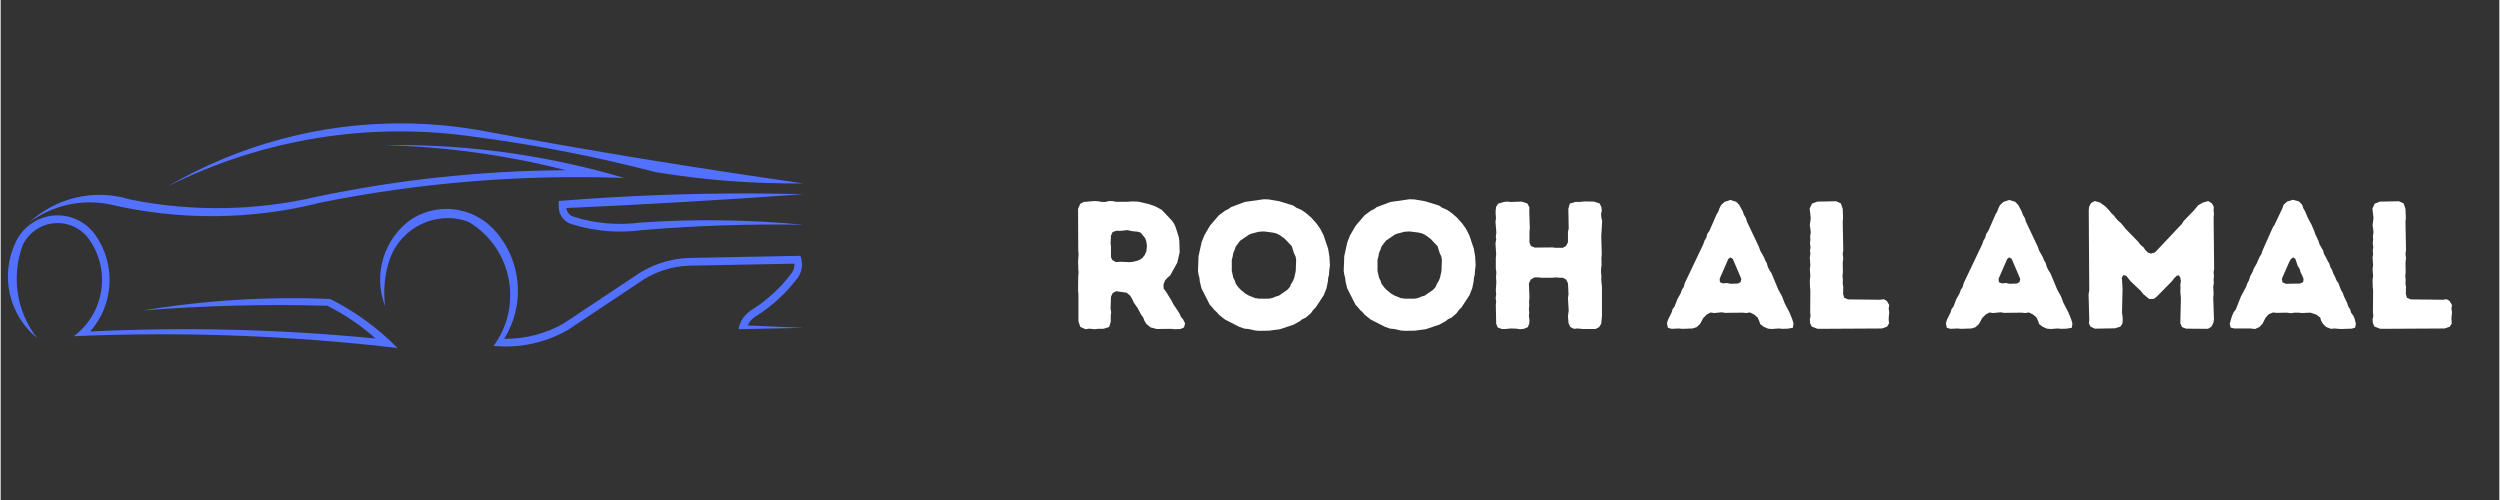
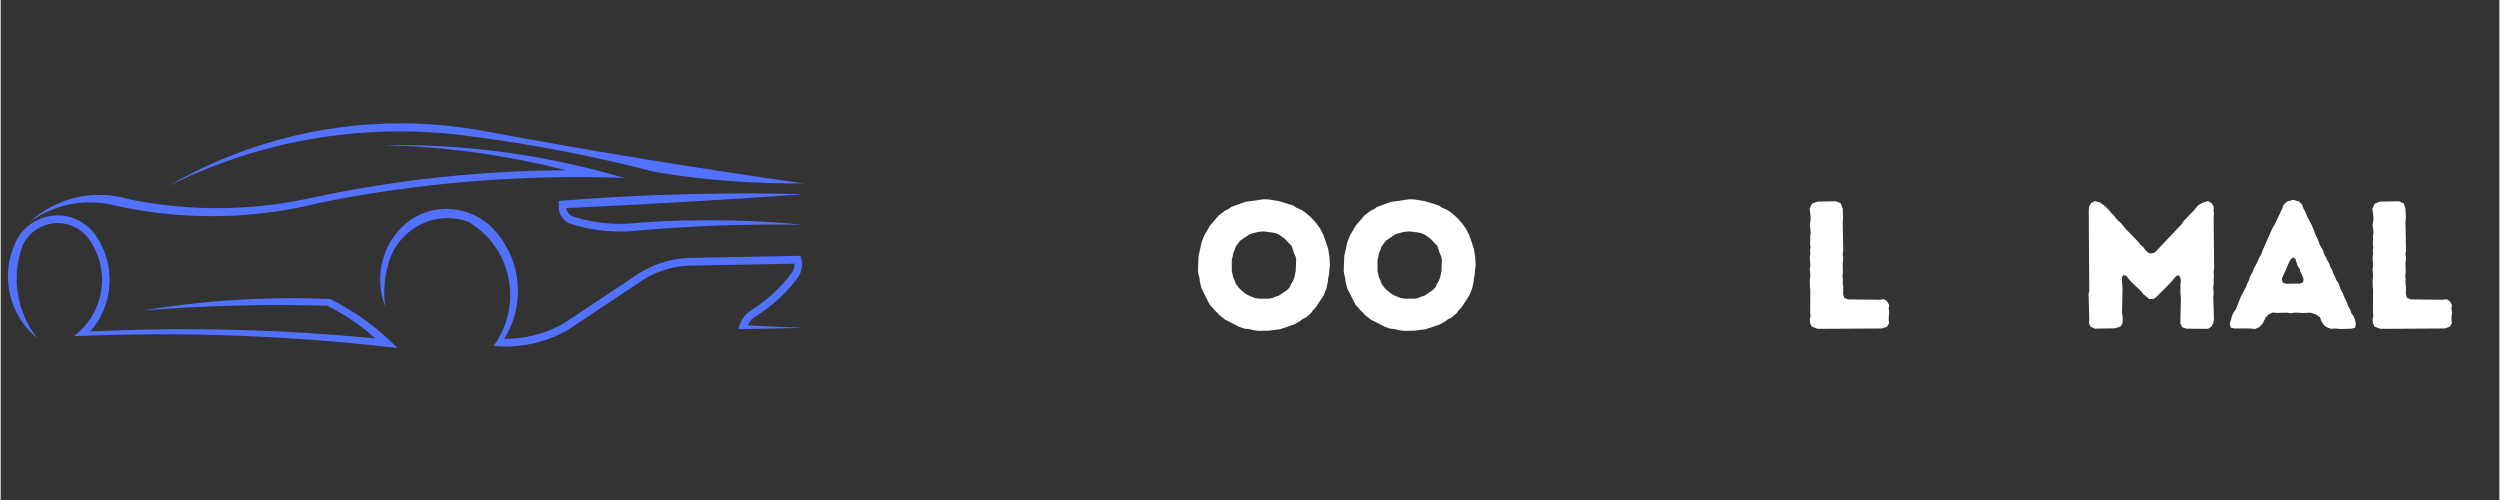
<svg xmlns="http://www.w3.org/2000/svg" width="300" zoomAndPan="magnify" viewBox="0 0 224.88 45" height="60" preserveAspectRatio="xMidYMid meet" version="1.0">
  <rect x="0" y="0" width="224.88" height="45" fill="#333333" stroke="none" />
  <defs>
    <g />
    <clipPath id="9547173379">
      <path d="M 0.656 11.098 L 72.242 11.098 L 72.242 31.32 L 0.656 31.32 Z M 0.656 11.098 " clip-rule="nonzero" />
    </clipPath>
  </defs>
  <g clip-path="url(#9547173379)">
    <path fill="#5271ff" d="M 5.184 19.383 C 6.516 19.402 7.77 20.066 8.539 21.172 C 10.395 23.82 10.191 27.414 8.055 29.836 C 16.613 29.418 25.199 29.629 33.734 30.465 C 32.426 29.289 30.965 28.301 29.395 27.516 C 23.871 27.359 18.344 27.504 12.828 27.938 C 18.395 27.02 24.023 26.672 29.656 26.906 C 31.906 28.035 33.953 29.527 35.719 31.32 C 26.047 30.188 16.305 29.836 6.574 30.258 C 9.312 28.242 9.941 24.371 7.984 21.574 C 6.871 19.977 4.688 19.598 3.109 20.723 C 2.625 21.066 2.238 21.523 1.984 22.066 C 0.938 24.895 1.434 28.066 3.289 30.434 C 0.719 28.352 -0.082 24.746 1.367 21.758 C 2.074 20.289 3.562 19.363 5.176 19.383 Z M 40.117 18.801 C 41.875 18.801 43.547 19.598 44.668 20.973 C 46.918 23.66 47.184 27.516 45.316 30.492 C 47.184 30.516 49.027 30.043 50.652 29.121 L 56.918 24.957 C 58.383 23.891 60.121 23.277 61.926 23.215 L 71.969 23.023 C 72.23 23.664 72.152 24.391 71.766 24.957 C 70.711 26.379 69.402 27.578 67.906 28.504 C 67.613 28.699 67.379 28.969 67.227 29.289 L 72.242 29.508 L 66.406 29.625 C 66.535 28.918 66.949 28.301 67.547 27.922 C 68.961 27.039 70.207 25.895 71.207 24.551 C 71.371 24.312 71.453 24.02 71.434 23.73 L 61.945 23.91 C 60.281 23.969 58.668 24.531 57.312 25.527 L 51.016 29.715 C 48.996 30.863 46.668 31.359 44.363 31.129 C 46.852 27.754 46.168 22.973 42.824 20.449 C 42.59 20.27 42.348 20.109 42.094 19.961 C 39.215 18.914 36.051 20.434 35.012 23.344 C 34.969 23.484 34.918 23.633 34.879 23.781 C 34.531 25.008 34.434 26.309 34.605 27.578 C 33.492 24.719 34.48 21.465 36.977 19.719 L 36.984 19.719 C 37.918 19.121 39.004 18.805 40.117 18.801 Z M 67.559 17.41 C 69.121 17.418 70.68 17.438 72.234 17.48 C 65.137 17.988 58.023 18.406 50.914 18.723 C 50.953 19.09 51.207 19.391 51.551 19.5 C 53.512 20.125 55.586 20.297 57.625 20.027 C 62.492 19.699 67.379 19.762 72.242 20.227 C 67.387 20.145 62.531 20.305 57.695 20.715 C 55.566 20.996 53.398 20.812 51.348 20.16 C 50.691 19.957 50.238 19.344 50.227 18.652 L 50.227 18.086 C 55.996 17.621 61.781 17.398 67.57 17.41 Z M 35.414 13.055 C 42.422 13.027 49.395 14.023 56.125 16.016 C 47 15.684 37.867 16.422 28.91 18.207 C 22.645 19.809 16.086 19.867 9.789 18.387 C 7.254 17.879 4.617 18.484 2.539 20.047 C 4.977 17.777 8.418 16.973 11.586 17.938 C 11.664 17.957 11.742 17.977 11.816 17.988 L 11.824 17.988 C 17.32 19.07 22.977 18.973 28.434 17.707 C 35.82 16.156 43.34 15.359 50.875 15.32 C 45.52 13.953 40.027 13.195 34.504 13.066 C 34.809 13.059 35.113 13.055 35.418 13.055 Z M 36.234 11.105 C 38.516 11.117 40.785 11.324 43.035 11.711 C 52.73 13.516 62.469 15.117 72.234 16.504 C 67.781 16.555 63.324 16.215 58.926 15.488 C 53.559 14.086 48.109 13.027 42.613 12.309 C 33.176 10.938 23.555 12.5 15.02 16.781 C 21.469 13.02 28.793 11.059 36.234 11.105 " fill-opacity="1" fill-rule="nonzero" />
  </g>
  <g fill="#ffffff" fill-opacity="1">
    <g transform="translate(95.771, 29.579)">
      <g>
-         <path d="M 1.227 -0.672 L 1.391 -0.164 L 1.863 0.051 L 2.191 0 L 2.715 0.051 L 2.977 0.016 L 3.469 0.016 L 3.992 -0.148 L 4.137 -0.621 L 4.137 -1.18 L 4.172 -1.473 L 4.121 -1.816 L 4.156 -2.863 L 4.301 -3.191 L 4.613 -3.371 L 5.562 -3.238 L 5.891 -2.961 L 6.086 -2.633 L 6.215 -2.34 L 6.559 -1.848 L 6.871 -1.258 L 7.051 -1.016 L 7.18 -0.688 L 7.359 -0.41 L 7.723 -0.113 L 8.277 0.031 L 9.57 0.016 L 9.879 0.051 L 10.418 0.031 L 10.73 -0.113 L 10.828 -0.473 L 10.648 -0.836 L 10.453 -1.062 L 10.32 -1.375 L 9.766 -2.207 L 9.617 -2.504 L 9.094 -3.352 L 8.898 -3.598 L 8.883 -3.992 L 9.031 -4.352 L 9.258 -4.598 L 9.488 -4.793 L 10.125 -5.938 L 10.34 -6.887 L 10.305 -7.918 L 10.258 -8.246 L 9.961 -9.176 L 9.832 -9.453 L 9.652 -9.715 L 8.719 -10.699 L 8.145 -11.008 L 7.523 -11.223 L 6.594 -11.434 L 6.07 -11.449 L 5.594 -11.418 L 4.613 -11.418 L 4.285 -11.484 L 3.957 -11.484 L 3.664 -11.402 L 3.336 -11.402 L 3.012 -11.465 L 2.648 -11.484 L 1.684 -11.402 L 1.391 -11.238 L 1.195 -10.781 L 1.211 -7.035 L 1.242 -6.707 L 1.195 -6.051 L 1.211 -5.691 L 1.211 -5.367 L 1.242 -5.055 L 1.211 -4.742 L 1.195 -3.418 L 1.227 -3.09 Z M 4.613 -5.988 L 4.285 -6.168 L 4.156 -6.43 L 4.156 -7.41 L 4.121 -7.688 L 4.156 -8.375 L 4.301 -8.688 L 4.645 -8.816 L 4.973 -8.801 L 5.629 -8.867 L 6.086 -8.77 L 6.512 -8.734 L 6.82 -8.652 L 7.23 -8.145 L 7.328 -7.883 L 7.395 -7.461 L 7.344 -6.969 L 7.199 -6.641 L 7.016 -6.395 L 6.836 -6.25 L 6.543 -6.117 L 6.07 -6.004 L 5.758 -5.988 L 4.973 -6.02 Z M 4.613 -5.988 " />
-       </g>
+         </g>
    </g>
  </g>
  <g fill="#ffffff" fill-opacity="1">
    <g transform="translate(107.121, 29.579)">
      <g>
        <path d="M 6.117 0.195 L 7.035 0.18 L 8.016 0.051 L 9.242 -0.359 L 9.781 -0.656 L 10.027 -0.852 L 10.34 -0.996 L 10.797 -1.391 L 11.008 -1.684 L 11.238 -1.914 L 11.957 -3.012 L 12.203 -3.633 L 12.332 -4.254 L 12.352 -4.547 L 12.434 -4.875 L 12.449 -5.219 L 12.512 -5.691 L 12.465 -6.512 L 12.352 -7.18 L 11.941 -8.406 L 11.629 -9.012 L 11.27 -9.504 L 10.812 -10.012 L 10.34 -10.418 L 9.961 -10.68 L 9.473 -10.895 L 9.227 -11.074 L 7.965 -11.465 L 7.016 -11.629 L 6.574 -11.648 L 4.844 -11.402 L 3.613 -10.941 L 3.371 -10.762 L 3.074 -10.617 L 2.52 -10.207 L 1.719 -9.273 L 1.211 -8.406 L 0.965 -7.785 L 0.688 -6.527 L 0.637 -5.203 L 0.688 -4.859 L 0.77 -4.562 L 0.801 -4.254 L 0.949 -3.633 L 1.703 -2.145 L 1.898 -1.945 L 2.109 -1.684 L 2.355 -1.457 L 2.535 -1.242 L 3.074 -0.816 L 4.352 -0.164 L 4.824 0 L 5.184 0.031 L 5.773 0.164 Z M 7.035 -2.699 L 6.133 -2.699 L 5.773 -2.75 L 5.184 -2.992 L 4.922 -3.141 L 4.48 -3.5 L 4.27 -3.73 L 4.039 -4.039 L 3.957 -4.301 L 3.812 -4.598 L 3.68 -5.203 L 3.68 -6.199 L 3.762 -6.492 L 3.812 -6.805 L 3.941 -7.098 L 4.039 -7.395 L 4.434 -7.918 L 5.25 -8.473 L 5.465 -8.555 L 6.102 -8.719 L 6.559 -8.75 L 7.344 -8.652 L 7.641 -8.586 L 7.934 -8.457 L 8.441 -8.098 L 9.078 -7.426 L 9.273 -6.805 L 9.422 -6.492 L 9.473 -6.199 L 9.438 -5.203 L 9.309 -4.598 L 9.191 -4.301 L 9.012 -4.008 L 8.914 -3.762 L 8.688 -3.5 L 7.902 -2.961 L 7.605 -2.879 L 7.359 -2.766 Z M 7.035 -2.699 " />
      </g>
    </g>
  </g>
  <g fill="#ffffff" fill-opacity="1">
    <g transform="translate(120.237, 29.579)">
      <g>
        <path d="M 6.117 0.195 L 7.035 0.18 L 8.016 0.051 L 9.242 -0.359 L 9.781 -0.656 L 10.027 -0.852 L 10.34 -0.996 L 10.797 -1.391 L 11.008 -1.684 L 11.238 -1.914 L 11.957 -3.012 L 12.203 -3.633 L 12.332 -4.254 L 12.352 -4.547 L 12.434 -4.875 L 12.449 -5.219 L 12.512 -5.691 L 12.465 -6.512 L 12.352 -7.18 L 11.941 -8.406 L 11.629 -9.012 L 11.27 -9.504 L 10.812 -10.012 L 10.34 -10.418 L 9.961 -10.68 L 9.473 -10.895 L 9.227 -11.074 L 7.965 -11.465 L 7.016 -11.629 L 6.574 -11.648 L 4.844 -11.402 L 3.613 -10.941 L 3.371 -10.762 L 3.074 -10.617 L 2.52 -10.207 L 1.719 -9.273 L 1.211 -8.406 L 0.965 -7.785 L 0.688 -6.527 L 0.637 -5.203 L 0.688 -4.859 L 0.77 -4.562 L 0.801 -4.254 L 0.949 -3.633 L 1.703 -2.145 L 1.898 -1.945 L 2.109 -1.684 L 2.355 -1.457 L 2.535 -1.242 L 3.074 -0.816 L 4.352 -0.164 L 4.824 0 L 5.184 0.031 L 5.773 0.164 Z M 7.035 -2.699 L 6.133 -2.699 L 5.773 -2.75 L 5.184 -2.992 L 4.922 -3.141 L 4.48 -3.5 L 4.27 -3.73 L 4.039 -4.039 L 3.957 -4.301 L 3.812 -4.598 L 3.68 -5.203 L 3.68 -6.199 L 3.762 -6.492 L 3.812 -6.805 L 3.941 -7.098 L 4.039 -7.395 L 4.434 -7.918 L 5.25 -8.473 L 5.465 -8.555 L 6.102 -8.719 L 6.559 -8.75 L 7.344 -8.652 L 7.641 -8.586 L 7.934 -8.457 L 8.441 -8.098 L 9.078 -7.426 L 9.273 -6.805 L 9.422 -6.492 L 9.473 -6.199 L 9.438 -5.203 L 9.309 -4.598 L 9.191 -4.301 L 9.012 -4.008 L 8.914 -3.762 L 8.688 -3.5 L 7.902 -2.961 L 7.605 -2.879 L 7.359 -2.766 Z M 7.035 -2.699 " />
      </g>
    </g>
  </g>
  <g fill="#ffffff" fill-opacity="1">
    <g transform="translate(133.353, 29.579)">
      <g>
-         <path d="M 1.242 -0.457 L 1.375 -0.113 L 1.75 0.031 L 2.062 0.031 L 2.566 -0.016 L 3.043 0 L 3.387 0.051 L 3.73 0.016 L 4.09 -0.133 L 4.219 -0.457 L 4.238 -0.785 L 4.188 -1.145 L 4.219 -1.441 L 4.188 -1.766 L 4.219 -2.078 L 4.203 -2.438 L 4.238 -2.781 L 4.188 -4.074 L 4.352 -4.418 L 4.68 -4.613 L 5.023 -4.613 L 5.316 -4.582 L 6.281 -4.582 L 6.609 -4.613 L 6.938 -4.582 L 7.246 -4.582 L 7.539 -4.418 L 7.703 -4.09 L 7.754 -3.09 L 7.703 -2.781 L 7.77 -1.621 L 7.703 -1.129 L 7.754 -0.492 L 7.918 -0.148 L 8.246 0.016 L 8.57 -0.016 L 9.062 0.031 L 10.191 0.031 L 10.52 -0.148 L 10.699 -0.457 L 10.762 -1.129 L 10.762 -3.762 L 10.699 -4.383 L 10.715 -4.711 L 10.68 -5.055 L 10.68 -5.383 L 10.73 -5.727 L 10.715 -6.348 L 10.746 -6.707 L 10.699 -8.309 L 10.781 -9.668 L 10.715 -9.977 L 10.68 -10.289 L 10.746 -10.617 L 10.715 -10.941 L 10.551 -11.27 L 10.043 -11.434 L 9.211 -11.449 L 8.688 -11.402 L 8.359 -11.402 L 7.867 -11.254 L 7.738 -10.781 L 7.77 -8.996 L 7.703 -8.719 L 7.703 -7.77 L 7.523 -7.441 L 7.246 -7.277 L 6.594 -7.277 L 6.297 -7.312 L 4.711 -7.297 L 4.367 -7.441 L 4.238 -7.754 L 4.238 -8.734 L 4.27 -9.031 L 4.219 -10.648 L 4.238 -10.926 L 4.039 -11.27 L 3.535 -11.434 L 2.566 -11.402 L 2.242 -11.434 L 1.93 -11.402 L 1.422 -11.254 L 1.242 -10.977 L 1.195 -10.617 L 1.195 -10.305 L 1.227 -9.945 L 1.18 -9.633 L 1.258 -8.652 L 1.211 -8.293 L 1.242 -8.016 L 1.18 -7.688 L 1.242 -6.691 L 1.211 -6.348 L 1.211 -5.398 L 1.258 -5.086 L 1.227 -4.582 L 1.258 -4.203 L 1.211 -3.434 L 1.242 -3.074 L 1.195 -2.75 L 1.242 -2.453 L 1.211 -2.125 Z M 1.242 -0.457 " />
-       </g>
+         </g>
    </g>
  </g>
  <g fill="#ffffff" fill-opacity="1">
    <g transform="translate(145.324, 29.579)">
      <g />
    </g>
  </g>
  <g fill="#ffffff" fill-opacity="1">
    <g transform="translate(149.756, 29.579)">
      <g>
-         <path d="M 9.652 0.031 L 10.273 -0.016 L 10.582 0.016 L 11.09 0 L 11.547 -0.082 L 11.598 -0.473 L 11.484 -0.852 L 11.238 -1.457 L 10.797 -2.305 L 10.566 -2.91 L 10.238 -3.5 L 9.617 -4.988 L 9.453 -5.234 L 9.293 -5.547 L 9.191 -5.906 L 9.047 -6.152 L 8.949 -6.414 L 8.605 -7.016 L 8.488 -7.359 L 7.41 -9.633 L 7.312 -9.961 L 7.133 -10.258 L 7.035 -10.551 L 6.723 -11.125 L 6.445 -11.418 L 5.906 -11.582 L 5.383 -11.402 L 5.086 -11.125 L 4.941 -10.844 L 4.824 -10.52 L 4.68 -10.289 L 4.023 -8.785 L 3.844 -8.539 L 3.762 -8.211 L 3.582 -7.902 L 3.484 -7.605 L 1.816 -4.105 L 1.719 -3.746 L 1.555 -3.5 L 1.441 -3.172 L 1.145 -2.648 L 0.898 -1.996 L 0.719 -1.766 L 0.637 -1.473 L 0.312 -0.816 L 0.211 -0.492 L 0.293 -0.082 L 0.621 0.016 L 1.258 -0.016 L 1.586 0.016 L 2.504 -0.016 L 2.879 -0.133 L 3.191 -0.426 L 3.484 -0.965 L 3.797 -1.277 L 4.137 -1.457 L 4.449 -1.406 L 5.137 -1.473 L 5.43 -1.422 L 7.035 -1.441 L 7.328 -1.406 L 7.688 -1.457 L 8.047 -1.277 L 8.359 -1.016 L 8.508 -0.703 L 8.605 -0.41 L 8.93 -0.164 L 9.309 0 Z M 5.938 -4.039 L 5.609 -4.105 L 5.234 -4.074 L 4.973 -4.188 L 4.957 -4.5 L 5.727 -6.266 L 5.906 -6.414 L 6.133 -6.281 L 6.902 -4.48 L 6.836 -4.188 L 6.594 -4.059 Z M 5.938 -4.039 " />
-       </g>
+         </g>
    </g>
  </g>
  <g fill="#ffffff" fill-opacity="1">
    <g transform="translate(161.629, 29.579)">
      <g>
        <path d="M 1.227 -0.473 L 1.375 -0.18 L 1.898 0.016 L 7.688 -0.016 L 8.145 -0.18 L 8.324 -0.473 L 8.293 -0.836 L 8.309 -1.16 L 8.344 -1.457 L 8.293 -1.816 L 8.344 -2.125 L 8.129 -2.488 L 7.867 -2.648 L 7.508 -2.602 L 4.629 -2.633 L 4.285 -2.781 L 4.188 -3.141 L 4.203 -3.746 L 4.156 -4.059 L 4.172 -4.418 L 4.137 -4.742 L 4.172 -5.086 L 4.156 -5.906 L 4.203 -6.363 L 4.156 -6.723 L 4.203 -7.066 L 4.156 -9.617 L 4.188 -9.977 L 4.156 -10.781 L 3.992 -11.27 L 3.566 -11.465 L 1.863 -11.434 L 1.391 -11.254 L 1.18 -10.812 L 1.277 -9.961 L 1.242 -9.652 L 1.195 -9.309 L 1.242 -8.98 L 1.277 -8.668 L 1.227 -8.309 L 1.242 -8 L 1.211 -7.672 L 1.258 -7.328 L 1.211 -7.035 L 1.242 -6.707 L 1.195 -6.395 L 1.242 -5.691 L 1.195 -5.383 L 1.242 -4.727 L 1.195 -4.398 L 1.211 -3.746 L 1.242 -3.453 L 1.227 -1.457 L 1.258 -1.129 L 1.195 -0.816 Z M 1.227 -0.473 " />
      </g>
    </g>
  </g>
  <g fill="#ffffff" fill-opacity="1">
    <g transform="translate(170.427, 29.579)">
      <g />
    </g>
  </g>
  <g fill="#ffffff" fill-opacity="1">
    <g transform="translate(174.859, 29.579)">
      <g>
-         <path d="M 9.652 0.031 L 10.273 -0.016 L 10.582 0.016 L 11.09 0 L 11.547 -0.082 L 11.598 -0.473 L 11.484 -0.852 L 11.238 -1.457 L 10.797 -2.305 L 10.566 -2.91 L 10.238 -3.5 L 9.617 -4.988 L 9.453 -5.234 L 9.293 -5.547 L 9.191 -5.906 L 9.047 -6.152 L 8.949 -6.414 L 8.605 -7.016 L 8.488 -7.359 L 7.41 -9.633 L 7.312 -9.961 L 7.133 -10.258 L 7.035 -10.551 L 6.723 -11.125 L 6.445 -11.418 L 5.906 -11.582 L 5.383 -11.402 L 5.086 -11.125 L 4.941 -10.844 L 4.824 -10.52 L 4.68 -10.289 L 4.023 -8.785 L 3.844 -8.539 L 3.762 -8.211 L 3.582 -7.902 L 3.484 -7.605 L 1.816 -4.105 L 1.719 -3.746 L 1.555 -3.5 L 1.441 -3.172 L 1.145 -2.648 L 0.898 -1.996 L 0.719 -1.766 L 0.637 -1.473 L 0.312 -0.816 L 0.211 -0.492 L 0.293 -0.082 L 0.621 0.016 L 1.258 -0.016 L 1.586 0.016 L 2.504 -0.016 L 2.879 -0.133 L 3.191 -0.426 L 3.484 -0.965 L 3.797 -1.277 L 4.137 -1.457 L 4.449 -1.406 L 5.137 -1.473 L 5.43 -1.422 L 7.035 -1.441 L 7.328 -1.406 L 7.688 -1.457 L 8.047 -1.277 L 8.359 -1.016 L 8.508 -0.703 L 8.605 -0.41 L 8.93 -0.164 L 9.309 0 Z M 5.938 -4.039 L 5.609 -4.105 L 5.234 -4.074 L 4.973 -4.188 L 4.957 -4.5 L 5.727 -6.266 L 5.906 -6.414 L 6.133 -6.281 L 6.902 -4.48 L 6.836 -4.188 L 6.594 -4.059 Z M 5.938 -4.039 " />
-       </g>
+         </g>
    </g>
  </g>
  <g fill="#ffffff" fill-opacity="1">
    <g transform="translate(186.732, 29.579)">
      <g>
        <path d="M 1.211 -0.473 L 1.359 -0.18 L 1.75 0 L 3.551 -0.031 L 4.039 -0.18 L 4.219 -0.441 L 4.254 -0.754 L 4.238 -1.098 L 4.188 -1.441 L 4.238 -3.648 L 4.172 -4.598 L 4.32 -4.824 L 4.562 -4.762 L 4.973 -4.254 L 5.891 -3.387 L 6.102 -3.109 L 6.641 -2.668 L 7.016 -2.668 L 7.297 -2.863 L 8.668 -4.254 L 8.883 -4.531 L 9.109 -4.762 L 9.309 -4.793 L 9.438 -4.598 L 9.488 -4.27 L 9.438 -3.957 L 9.453 -3.664 L 9.438 -3.336 L 9.488 -2.73 L 9.438 -0.473 L 9.602 -0.133 L 9.961 0 L 11.926 0.016 L 12.234 -0.18 L 12.414 -0.523 L 12.465 -0.852 L 12.398 -2.812 L 12.434 -3.125 L 12.398 -3.762 L 12.449 -4.09 L 12.434 -4.418 L 12.465 -4.762 L 12.434 -5.086 L 12.48 -5.383 L 12.434 -10.012 L 12.465 -10.355 L 12.434 -10.633 L 12.449 -10.977 L 12.27 -11.285 L 11.941 -11.484 L 11.449 -11.336 L 11.043 -11.105 L 10.664 -10.648 L 9.734 -9.684 L 9.586 -9.438 L 7.164 -6.871 L 6.805 -6.754 L 6.512 -6.855 L 6.297 -7.066 L 6.102 -7.344 L 5.84 -7.559 L 5.645 -7.82 L 4.516 -8.98 L 4.121 -9.473 L 3.844 -9.715 L 3.633 -9.945 L 3.453 -10.191 L 3.223 -10.402 L 3.043 -10.633 L 2.684 -11.008 L 2.207 -11.352 L 1.734 -11.484 L 1.406 -11.305 L 1.227 -10.977 L 1.195 -10.633 L 1.242 -3.418 L 1.18 -3.109 L 1.242 -0.785 Z M 1.211 -0.473 " />
      </g>
    </g>
  </g>
  <g fill="#ffffff" fill-opacity="1">
    <g transform="translate(200.404, 29.579)">
      <g>
        <path d="M 0.211 -0.441 L 0.293 -0.098 L 0.621 -0.016 L 2.062 -0.016 L 2.488 0.031 L 2.863 -0.133 L 3.156 -0.426 L 3.434 -0.98 L 3.715 -1.293 L 4.105 -1.457 L 4.434 -1.422 L 5.348 -1.441 L 5.691 -1.391 L 6.07 -1.441 L 6.363 -1.441 L 6.707 -1.406 L 7.477 -1.441 L 8.016 -1.258 L 8.359 -0.996 L 8.441 -0.703 L 8.621 -0.41 L 8.898 -0.148 L 9.324 0.016 L 9.617 -0.016 L 10.191 0.031 L 11.203 0 L 11.5 -0.098 L 11.566 -0.441 L 11.465 -0.852 L 11.352 -1.145 L 11.141 -1.422 L 11.043 -1.75 L 10.879 -1.996 L 10.781 -2.305 L 10.5 -2.895 L 10.387 -3.207 L 10.223 -3.484 L 9.996 -4.09 L 9.816 -4.352 L 9.684 -4.68 L 9.535 -4.957 L 9.422 -5.285 L 9.273 -5.527 L 9.176 -5.855 L 8.996 -6.152 L 8.867 -6.43 L 8.703 -6.707 L 8.621 -7.016 L 8.293 -7.59 L 8.195 -7.902 L 7.902 -8.523 L 7.82 -8.785 L 7.574 -9.355 L 7.246 -9.961 L 6.984 -10.582 L 6.836 -10.828 L 6.738 -11.141 L 6.445 -11.449 L 5.891 -11.598 L 5.367 -11.434 L 5.055 -11.141 L 4.957 -10.844 L 4.254 -9.371 L 4.074 -9.078 L 3.156 -7.016 L 3.074 -6.738 L 2.895 -6.445 L 2.633 -5.855 L 2.387 -5.43 L 2.273 -5.121 L 2.043 -4.695 L 1.945 -4.352 L 1.801 -4.09 L 1.684 -3.762 L 1.227 -2.91 L 0.754 -1.719 L 0.555 -1.457 L 0.41 -1.129 Z M 5.266 -4.039 L 4.957 -4.172 L 4.906 -4.5 L 5.562 -5.988 L 5.707 -6.25 L 5.922 -6.414 L 6.117 -6.281 L 6.332 -5.645 L 6.512 -5.367 L 6.574 -5.105 L 6.738 -4.777 L 6.855 -4.48 L 6.82 -4.188 L 6.543 -4.059 Z M 5.266 -4.039 " />
      </g>
    </g>
  </g>
  <g fill="#ffffff" fill-opacity="1">
    <g transform="translate(212.277, 29.579)">
      <g>
        <path d="M 1.227 -0.473 L 1.375 -0.18 L 1.898 0.016 L 7.688 -0.016 L 8.145 -0.18 L 8.324 -0.473 L 8.293 -0.836 L 8.309 -1.16 L 8.344 -1.457 L 8.293 -1.816 L 8.344 -2.125 L 8.129 -2.488 L 7.867 -2.648 L 7.508 -2.602 L 4.629 -2.633 L 4.285 -2.781 L 4.188 -3.141 L 4.203 -3.746 L 4.156 -4.059 L 4.172 -4.418 L 4.137 -4.742 L 4.172 -5.086 L 4.156 -5.906 L 4.203 -6.363 L 4.156 -6.723 L 4.203 -7.066 L 4.156 -9.617 L 4.188 -9.977 L 4.156 -10.781 L 3.992 -11.27 L 3.566 -11.465 L 1.863 -11.434 L 1.391 -11.254 L 1.18 -10.812 L 1.277 -9.961 L 1.242 -9.652 L 1.195 -9.309 L 1.242 -8.98 L 1.277 -8.668 L 1.227 -8.309 L 1.242 -8 L 1.211 -7.672 L 1.258 -7.328 L 1.211 -7.035 L 1.242 -6.707 L 1.195 -6.395 L 1.242 -5.691 L 1.195 -5.383 L 1.242 -4.727 L 1.195 -4.398 L 1.211 -3.746 L 1.242 -3.453 L 1.227 -1.457 L 1.258 -1.129 L 1.195 -0.816 Z M 1.227 -0.473 " />
      </g>
    </g>
  </g>
</svg>